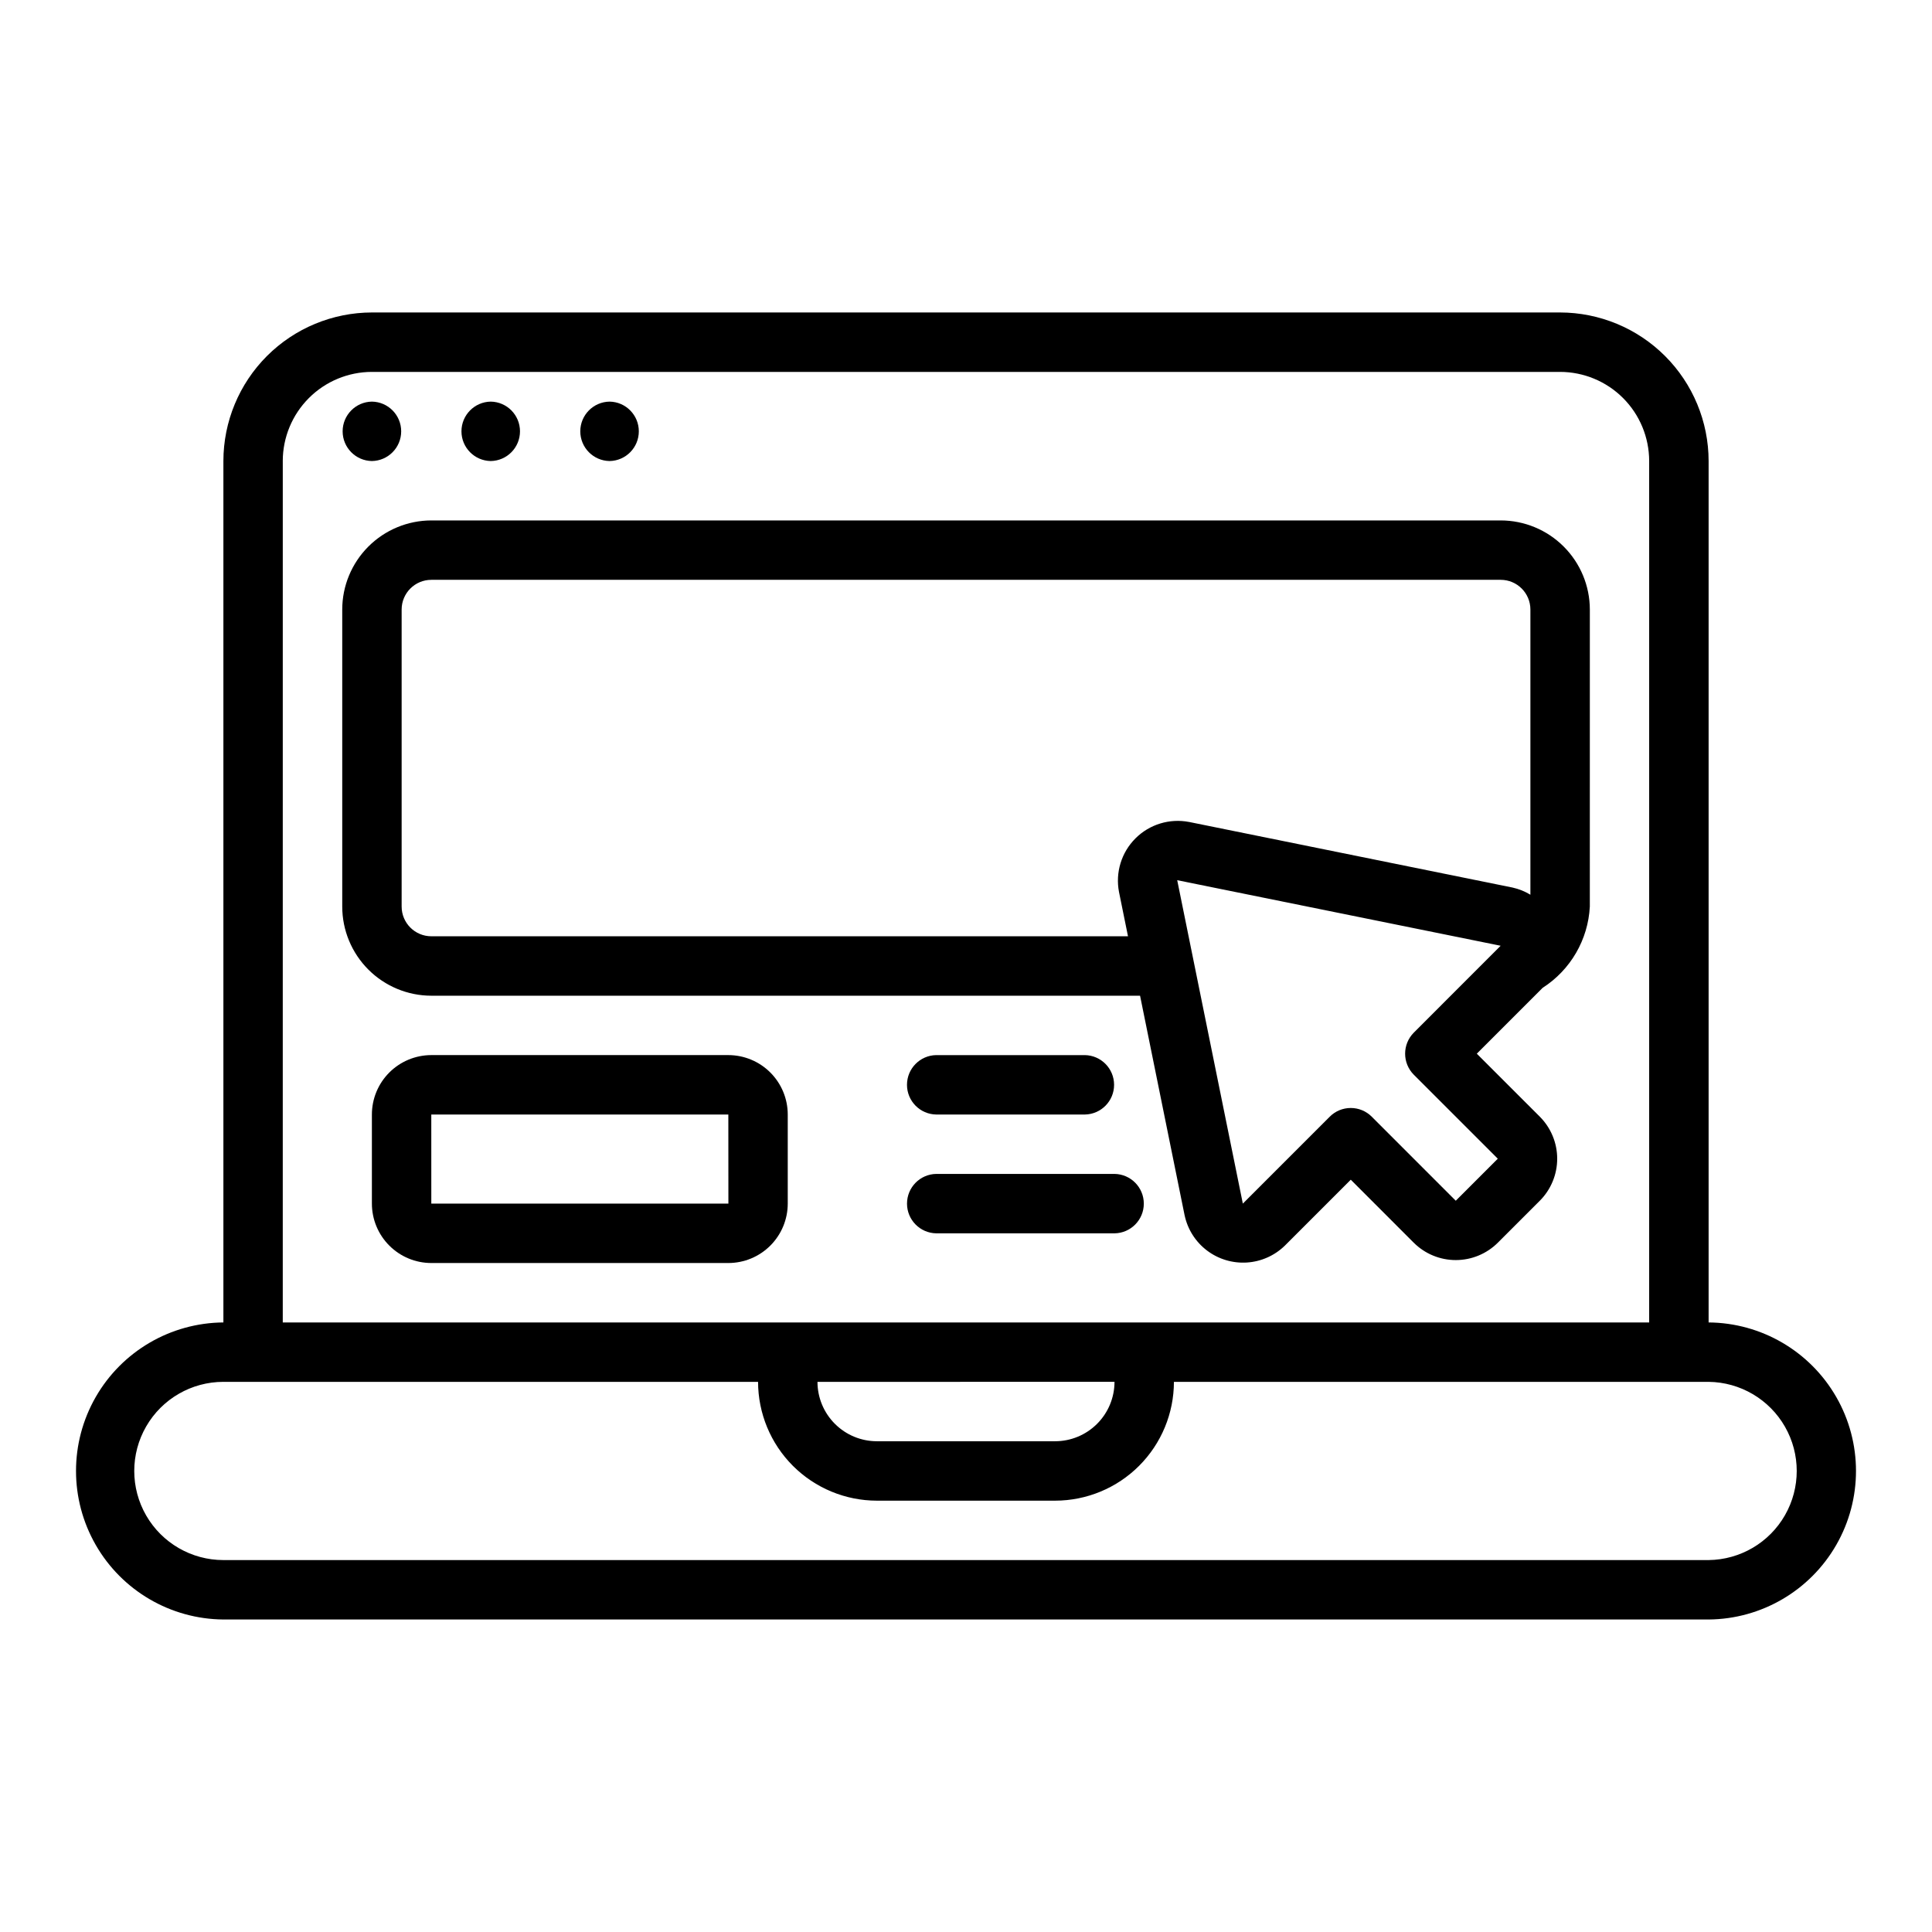
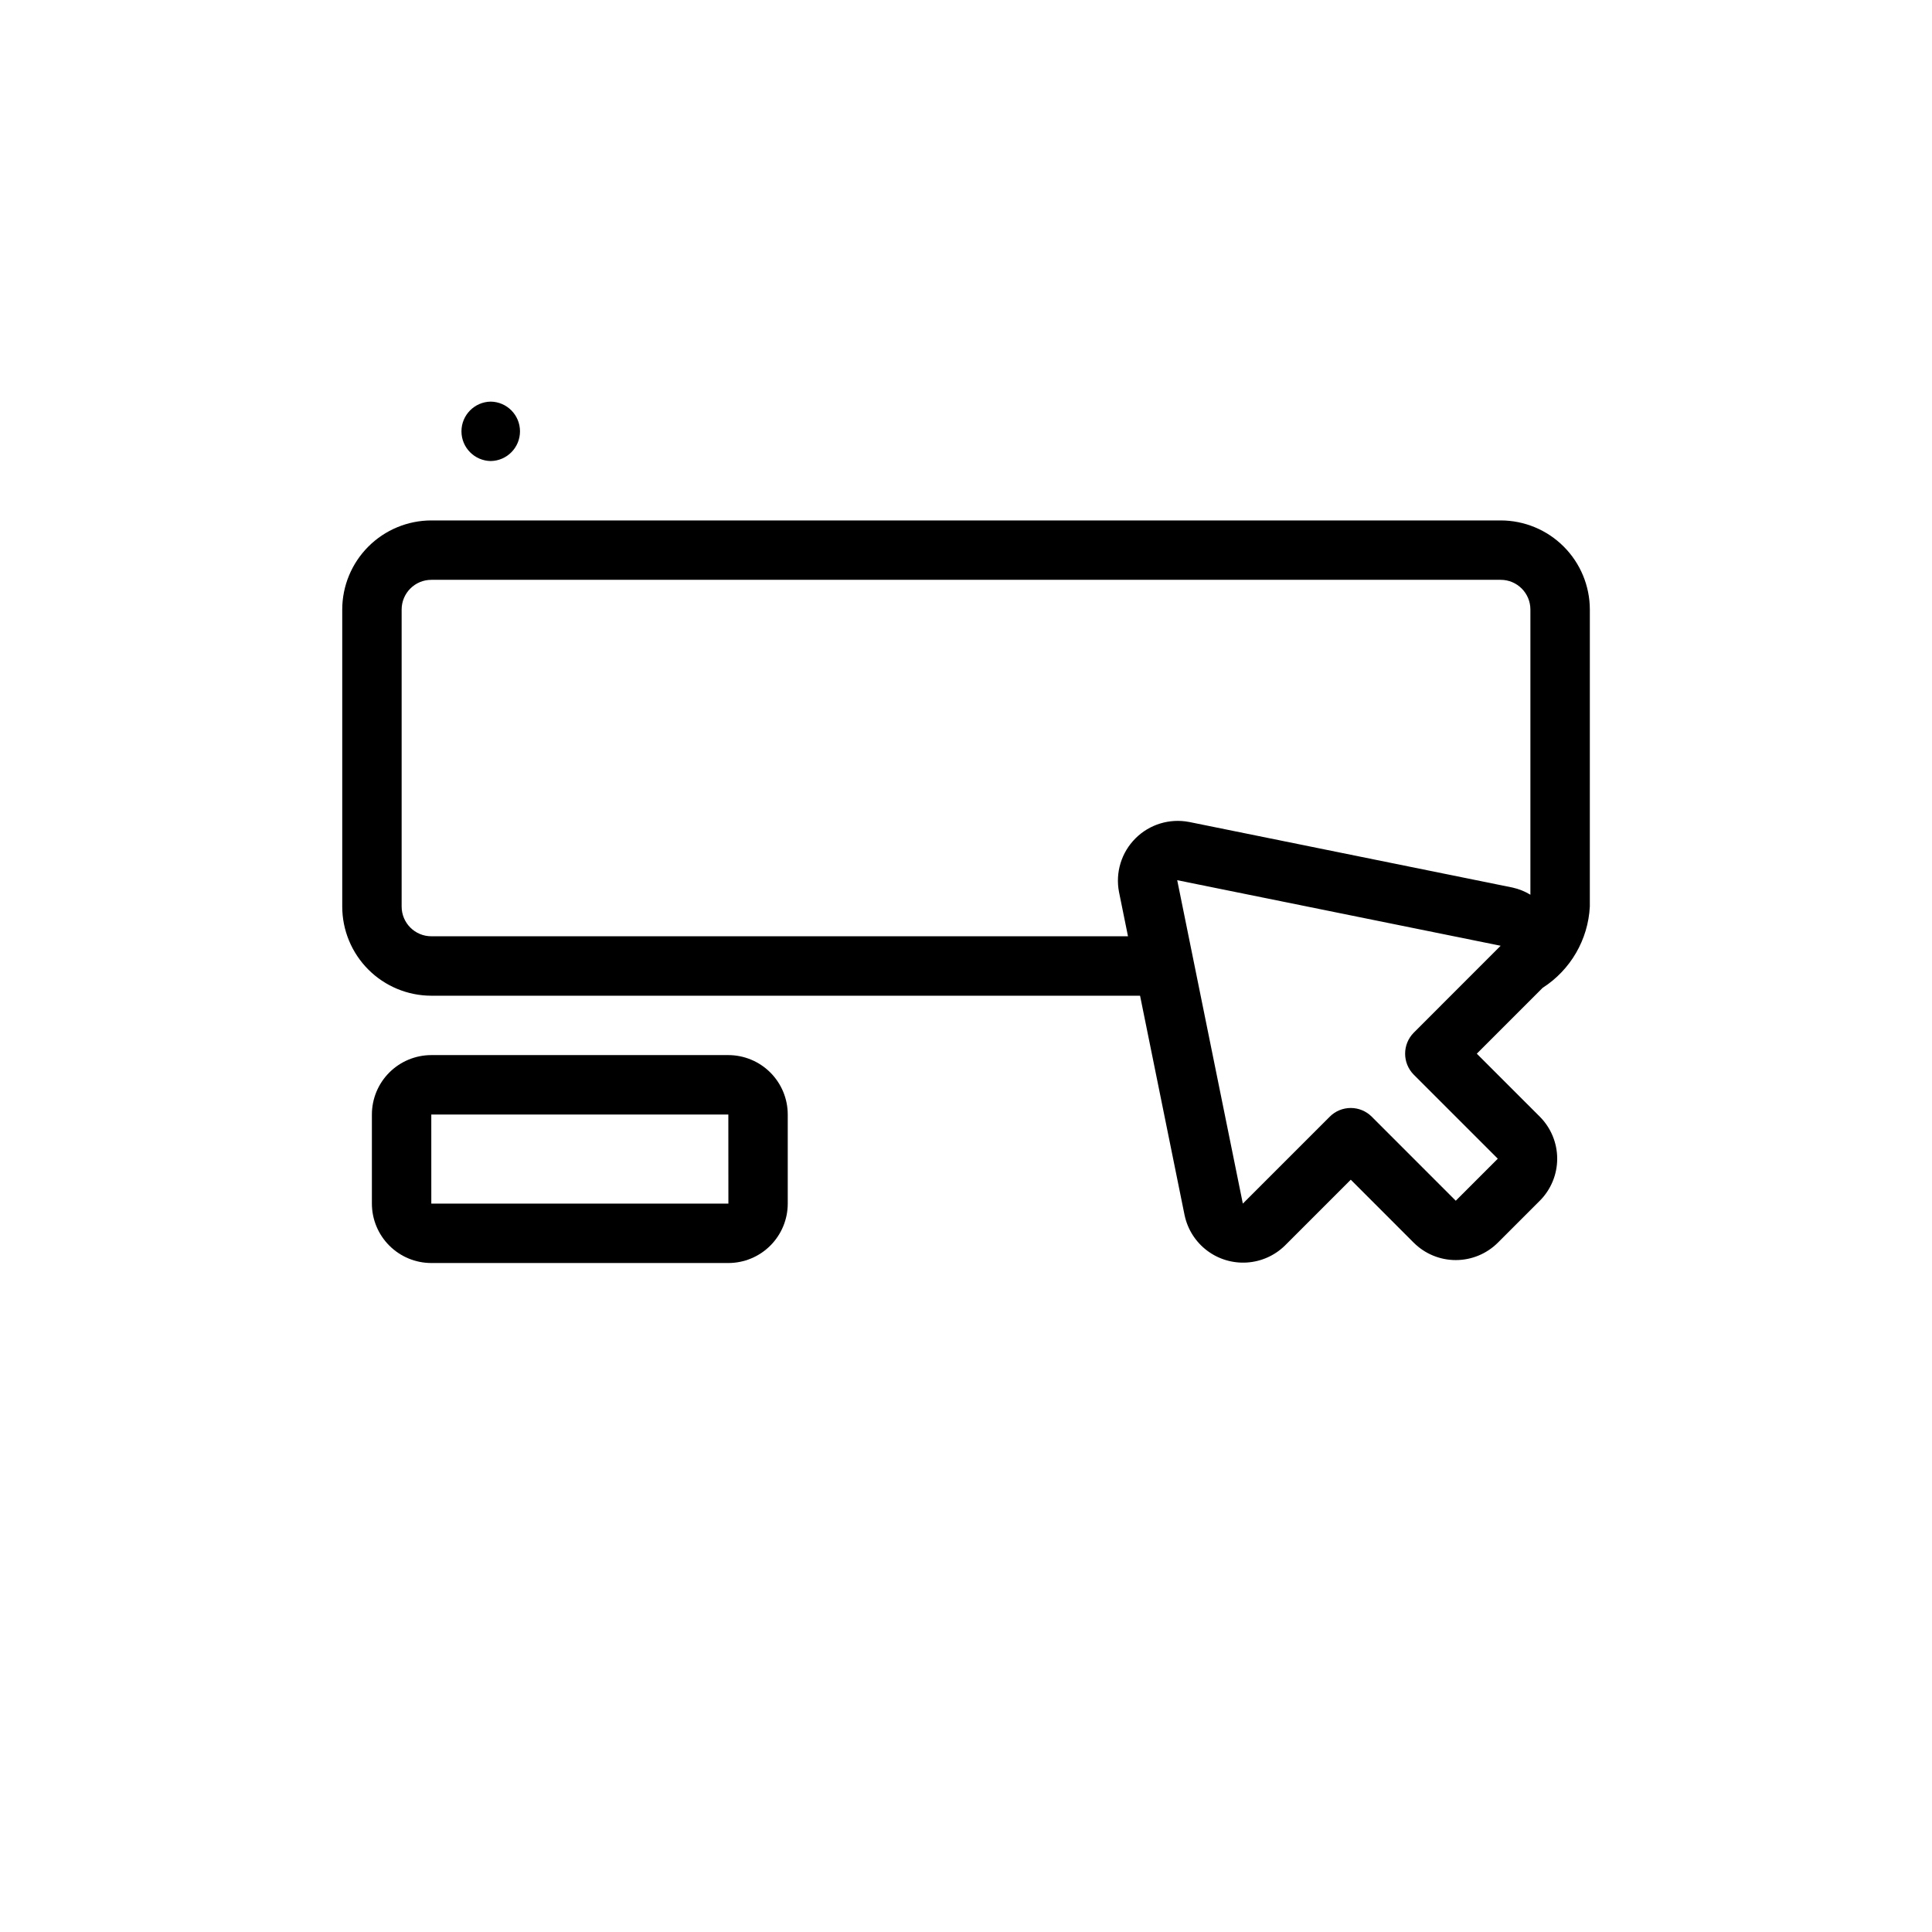
<svg xmlns="http://www.w3.org/2000/svg" fill="#000000" width="800px" height="800px" version="1.1" viewBox="144 144 512 512">
  <g>
-     <path d="m596.8 494.46v-228.29c-0.012-10.438-4.164-20.441-11.543-27.82-7.379-7.379-17.383-11.527-27.82-11.543h-314.88 0.004c-10.434 0.016-20.441 4.164-27.82 11.543-7.375 7.379-11.527 17.383-11.539 27.82v228.29c-13.992 0.109-26.871 7.637-33.836 19.77-6.961 12.133-6.961 27.051 0 39.184 6.965 12.137 19.844 19.66 33.836 19.77h393.6c13.988-0.109 26.867-7.633 33.832-19.77 6.965-12.133 6.965-27.051 0-39.184-6.965-12.133-19.844-19.66-33.832-19.77zm-377.86-228.29-0.004 0.004c0.008-6.262 2.5-12.266 6.926-16.691 4.426-4.43 10.43-6.918 16.691-6.926h314.88-0.004c6.262 0.008 12.266 2.496 16.695 6.926 4.426 4.426 6.914 10.43 6.922 16.691v228.29h-362.11zm220.42 244.03-0.004 0.004c-0.004 4.172-1.668 8.176-4.617 11.125-2.953 2.953-6.953 4.613-11.129 4.617h-47.23c-4.176-0.004-8.176-1.664-11.125-4.617-2.953-2.949-4.613-6.953-4.617-11.125zm157.44 47.23h-393.6l-0.004 0.004c-8.438 0-16.234-4.5-20.453-11.805-4.219-7.309-4.219-16.312 0-23.617 4.219-7.309 12.016-11.809 20.453-11.809h141.7c0.008 8.348 3.328 16.352 9.23 22.258 5.906 5.902 13.91 9.223 22.258 9.23h47.23c8.352-0.008 16.355-3.328 22.258-9.23 5.902-5.906 9.223-13.91 9.23-22.258h141.7c8.371 0.094 16.07 4.617 20.23 11.883 4.16 7.269 4.16 16.195 0 23.465-4.16 7.269-11.859 11.789-20.23 11.883z" />
    <path d="m274.05 266.18c4.301-0.066 7.754-3.57 7.754-7.875 0-4.301-3.453-7.809-7.754-7.871-4.301 0.062-7.758 3.57-7.758 7.871 0 4.305 3.457 7.809 7.758 7.875z" />
-     <path d="m242.56 266.18c4.301-0.066 7.758-3.57 7.758-7.875 0-4.301-3.457-7.809-7.758-7.871-4.301 0.062-7.758 3.57-7.758 7.871 0 4.305 3.457 7.809 7.758 7.875z" />
-     <path d="m305.54 266.18c4.301-0.066 7.754-3.57 7.754-7.875 0-4.301-3.453-7.809-7.754-7.871-4.301 0.062-7.758 3.57-7.758 7.871 0 4.305 3.457 7.809 7.758 7.875z" />
    <path d="m541.7 281.92h-283.39c-6.258 0.008-12.262 2.496-16.691 6.926-4.426 4.426-6.918 10.43-6.922 16.691v78.719c0.004 6.262 2.496 12.266 6.922 16.691 4.43 4.43 10.434 6.918 16.691 6.926h187.82l11.812 58.234h0.004c0.797 3.707 2.898 7.008 5.926 9.297 3.023 2.289 6.773 3.418 10.559 3.176 3.785-0.238 7.359-1.828 10.074-4.481l17.465-17.465 16.703 16.711h0.004c2.957 2.941 6.957 4.59 11.129 4.586 4.168 0 8.168-1.652 11.125-4.594l11.141-11.141v0.004c2.945-2.957 4.602-6.961 4.602-11.133s-1.656-8.176-4.602-11.133l-16.703-16.699 17.457-17.457v0.004c7.387-4.746 12.039-12.758 12.496-21.527l0.004-78.719c-0.008-6.262-2.5-12.266-6.926-16.691-4.426-4.43-10.43-6.918-16.691-6.926zm-23.039 135.75c-3.051 3.086-3.051 8.047 0 11.133l22.27 22.262-11.141 11.141-22.262-22.27v-0.004c-1.477-1.477-3.477-2.305-5.566-2.305-2.086 0-4.09 0.828-5.562 2.305l-23.035 23.035-17.391-85.707 85.715 17.375zm30.91-36.559c-1.465-0.891-3.066-1.531-4.742-1.902l-85.715-17.383v0.004c-5.164-0.996-10.488 0.633-14.207 4.352-3.723 3.719-5.356 9.039-4.359 14.203l2.383 11.738h-184.62c-4.344 0-7.867-3.523-7.871-7.871v-78.719c0.004-4.348 3.527-7.871 7.871-7.871h283.39c4.348 0 7.867 3.523 7.871 7.871z" />
    <path d="m337.02 423.61h-78.723c-4.172 0.008-8.172 1.668-11.125 4.617-2.953 2.953-4.613 6.953-4.617 11.129v23.617c0.004 4.172 1.664 8.172 4.617 11.125 2.953 2.953 6.953 4.613 11.125 4.617h78.723c4.172-0.004 8.176-1.664 11.125-4.617 2.953-2.953 4.613-6.953 4.617-11.125v-23.617c-0.004-4.176-1.664-8.176-4.617-11.129-2.949-2.949-6.953-4.609-11.125-4.617zm-78.719 39.359-0.004-23.613h78.719l0.016 23.617z" />
-     <path d="m392.12 439.36h39.363c4.305-0.062 7.762-3.566 7.762-7.871 0-4.305-3.457-7.812-7.762-7.875h-39.363c-4.301 0.062-7.758 3.57-7.758 7.875 0 4.305 3.457 7.809 7.758 7.871z" />
-     <path d="m439.36 455.1h-47.234c-4.301 0.062-7.758 3.57-7.758 7.875 0 4.305 3.457 7.809 7.758 7.871h47.234c4.305-0.062 7.762-3.566 7.762-7.871 0-4.305-3.457-7.812-7.762-7.875z" />
  </g>
</svg>